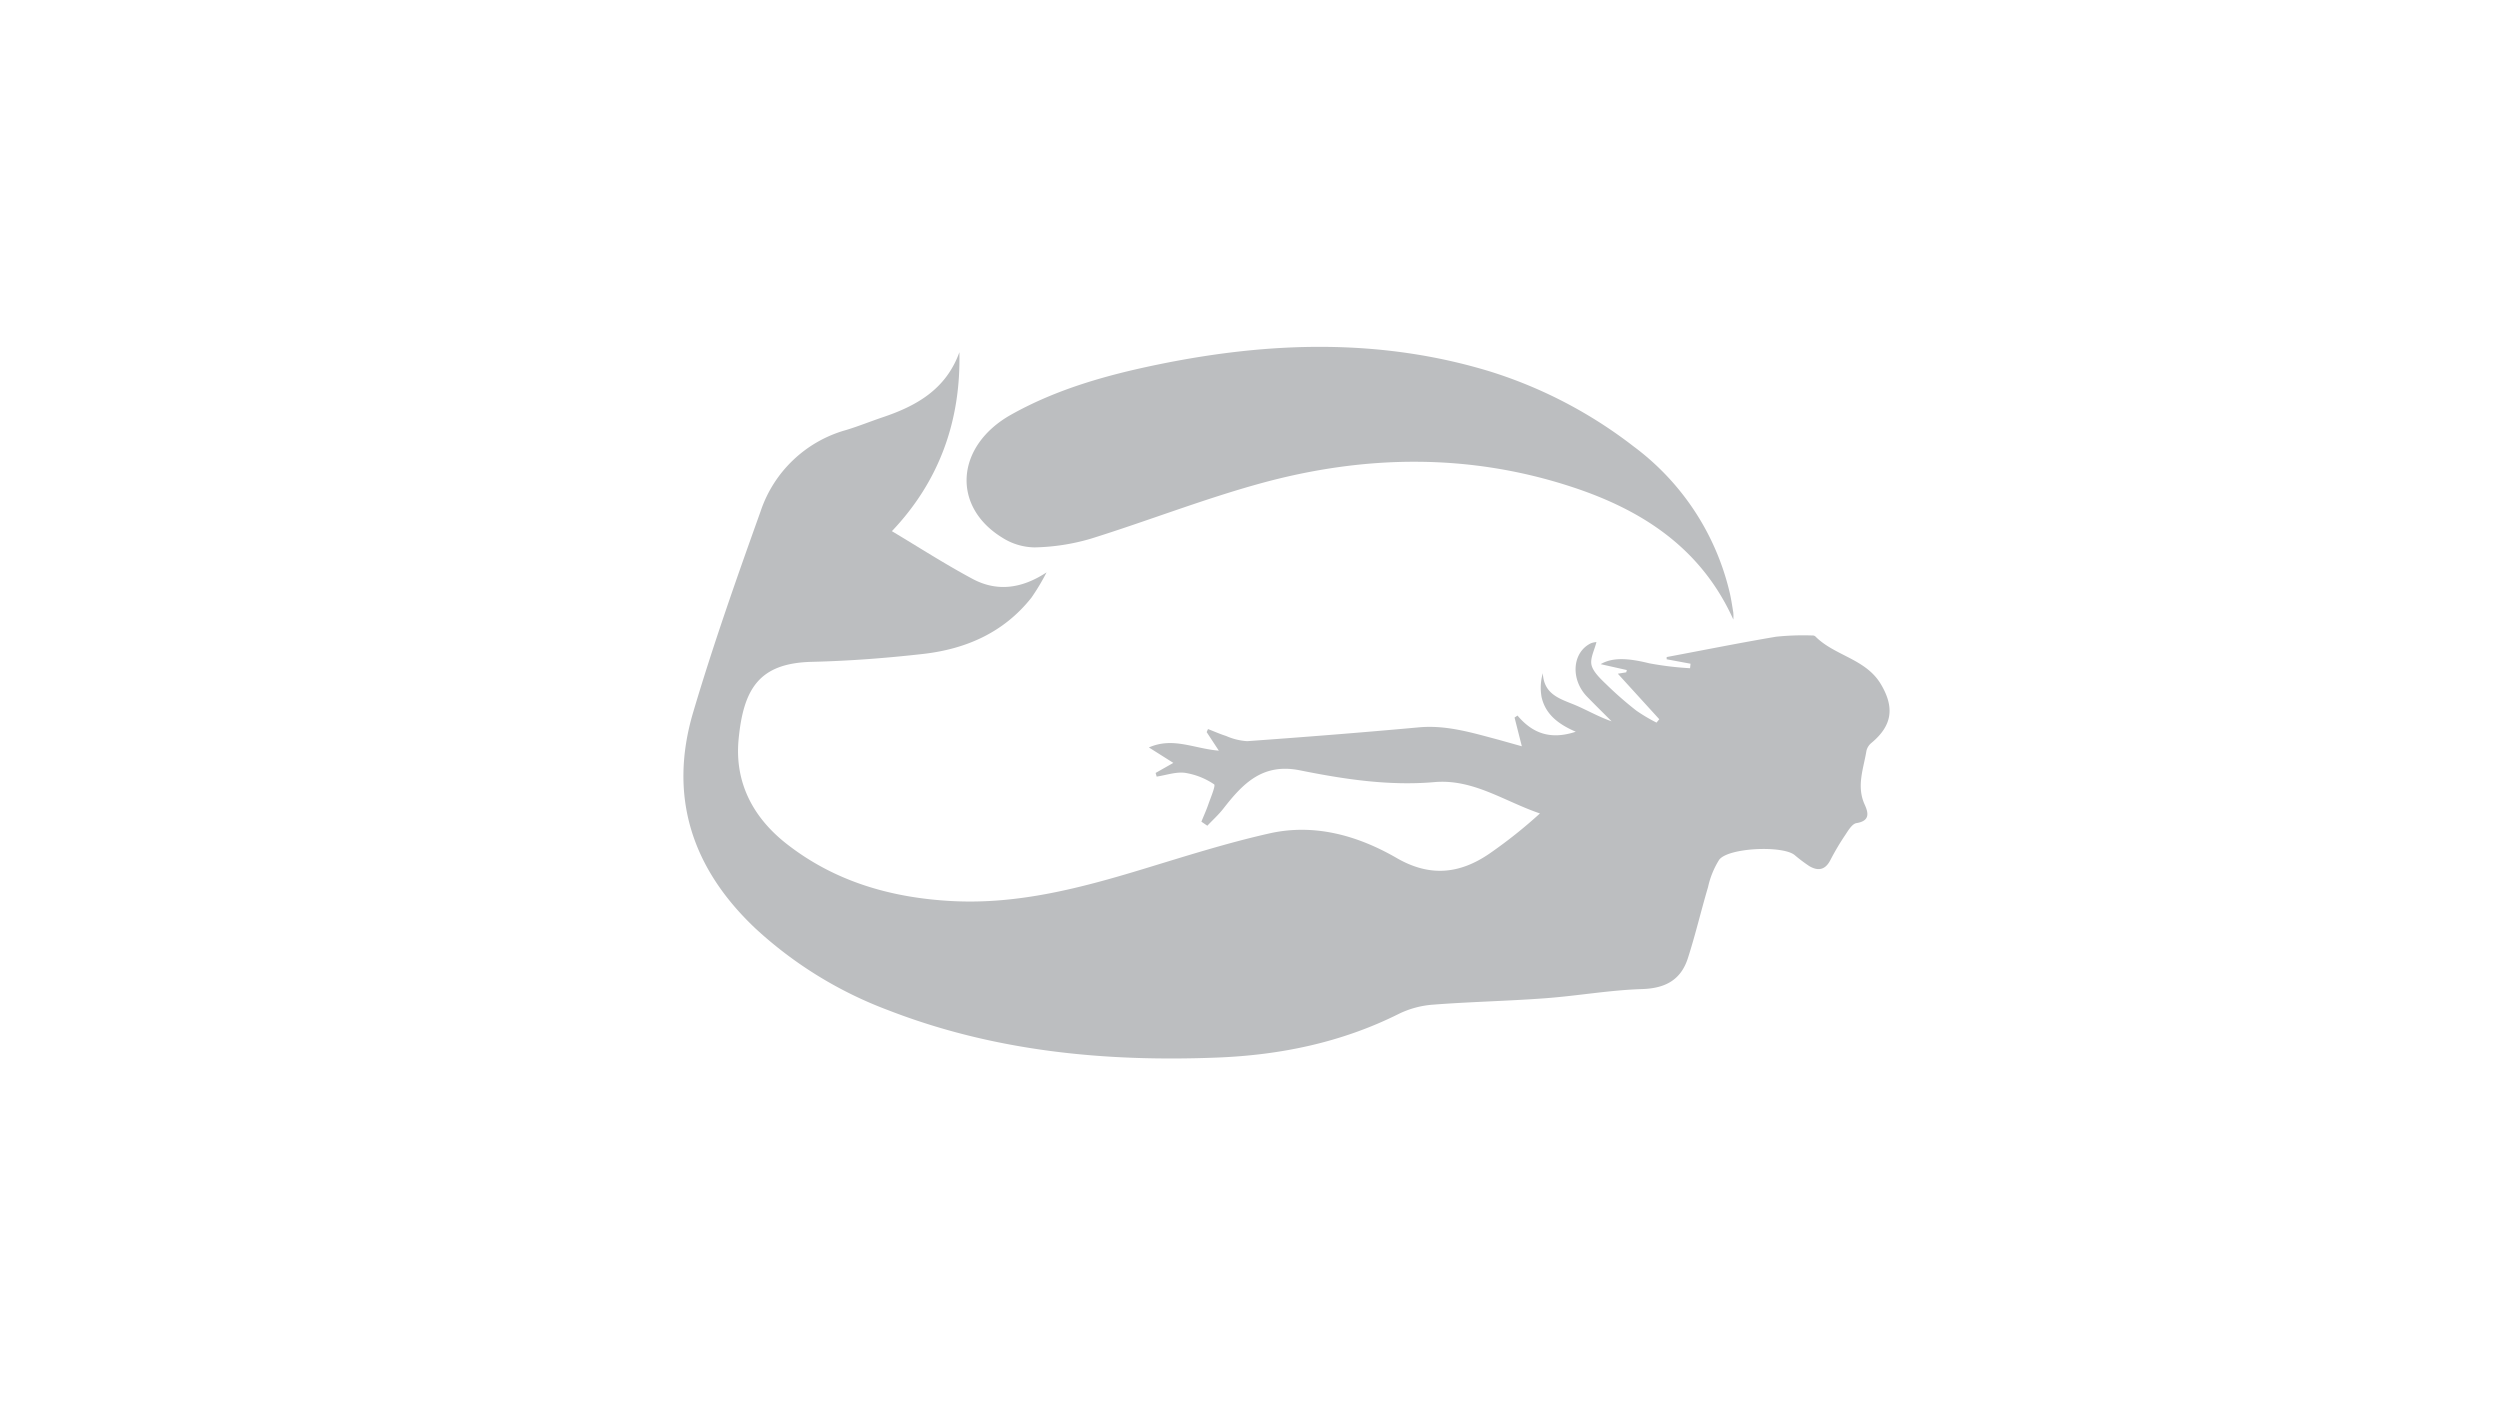
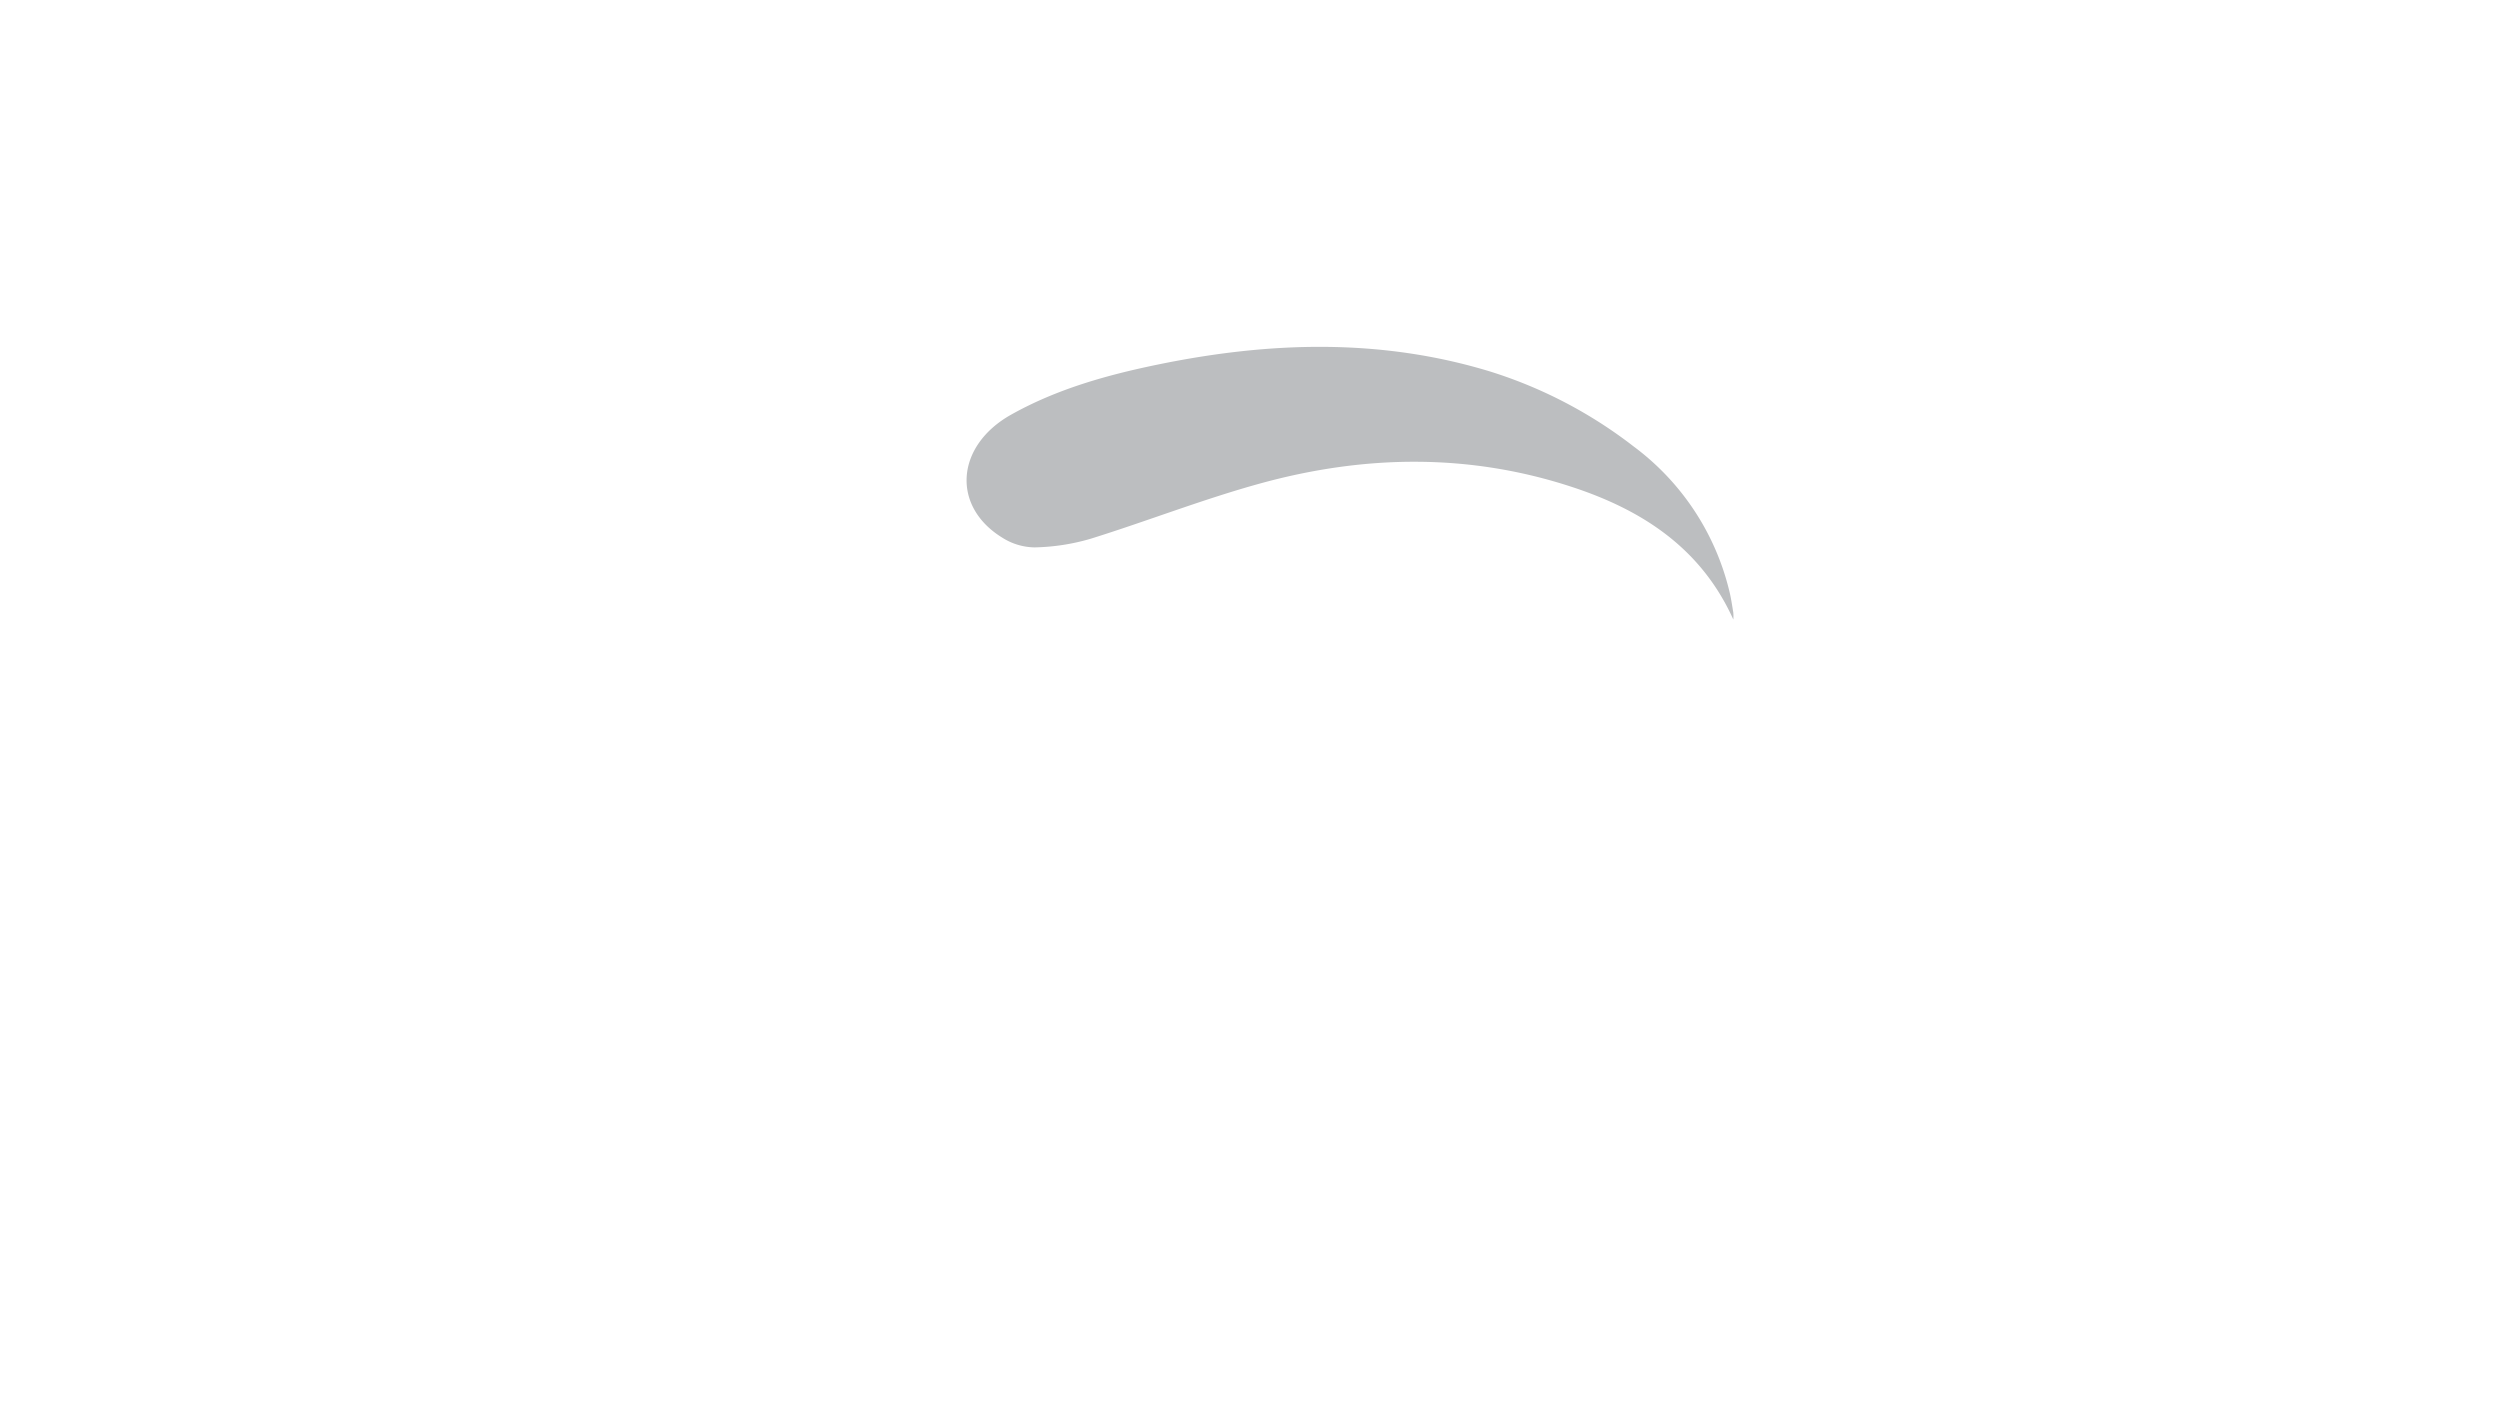
<svg xmlns="http://www.w3.org/2000/svg" id="Layer_1" data-name="Layer 1" viewBox="0 0 450 253">
  <defs>
    <style>.cls-1{fill:#bcbec0;}</style>
  </defs>
  <title>ccababes</title>
  <g id="hcHLaJ">
-     <path class="cls-1" d="M172.69,63.4c.28,12.48-3.7,23.32-12.15,32.21,4.92,2.94,9.66,6,14.65,8.66,4.39,2.29,8.79,1.65,13.19-1.24a39.26,39.26,0,0,1-2.73,4.56c-5,6.3-11.8,9.24-19.5,10.12-6.62.75-13.29,1.26-20,1.42-9.52.22-12.32,4.85-13.2,13.92-.75,7.74,2.56,14.06,8.57,18.79,8.71,6.85,18.91,9.77,29.81,10.35,11.89.64,23.21-2.35,34.46-5.77,7.51-2.28,15-4.67,22.67-6.4,8.13-1.84,15.92.37,22.92,4.41,6,3.48,11.38,2.89,16.75-.8a86.73,86.73,0,0,0,9.06-7.21c-6.41-2.17-12-6.25-19-5.64-8.19.71-16.26-.52-24.2-2.12-6.72-1.35-10.27,2.38-13.77,6.87-.86,1.11-1.93,2.07-2.9,3.1l-1.07-.73c.4-1,.86-2,1.21-3,.44-1.28,1.4-3.51,1.08-3.72a12.93,12.93,0,0,0-5.24-2.07c-1.64-.21-3.39.42-5.1.68l-.19-.66,3.19-1.81-4.4-2.78c4.34-1.91,8.11.21,12.59.58l-2.19-3.34.24-.55c1.09.42,2.16.9,3.27,1.25a11,11,0,0,0,3.78.93c10.32-.74,20.63-1.55,30.93-2.49,5-.45,9.64,1,14.34,2.24l4.17,1.17-1.31-5.17.53-.36c2.71,3.22,5.95,4.41,10.49,2.91-3.21-1.38-5.45-3.17-6.15-6.21a9.33,9.33,0,0,1,.22-4.32c.18,3.6,2.72,4.49,5.33,5.53,2.34.93,4.52,2.25,7.05,3.13-1.46-1.47-2.94-2.92-4.39-4.41-3.05-3.12-2.72-8,.66-9.64a3.57,3.57,0,0,1,1-.22c-.35,1.44-1.18,2.94-.88,4.16s1.63,2.47,2.7,3.5a64.61,64.61,0,0,0,5.37,4.69,31.09,31.09,0,0,0,3.62,2.15l.5-.61-7.46-8.19,1.51-.25.11-.41-4.71-1.06c2.11-1.24,4.9-1.11,8.72-.16a57.94,57.94,0,0,0,7.37.89l.09-.81-4.3-.8v-.4c6.56-1.23,13.11-2.55,19.69-3.66a46.72,46.72,0,0,1,6.6-.22.69.69,0,0,1,.48.17c3.47,3.51,9.09,4,11.82,8.65,2.46,4.17,2,7.39-1.69,10.48a2.65,2.65,0,0,0-.94,1.45c-.52,3.2-1.83,6.37-.32,9.68.68,1.48,1,2.94-1.47,3.34-.77.12-1.47,1.29-2,2.1a45.75,45.75,0,0,0-2.71,4.57c-.92,1.78-2.21,2-3.8,1.06a28.29,28.29,0,0,1-2.65-2c-2.21-1.74-11.92-1.31-13.56.87a15.39,15.39,0,0,0-2,4.91c-1.26,4.25-2.27,8.58-3.63,12.8-1.24,3.87-4,5.42-8.18,5.56-5.87.18-11.69,1.23-17.55,1.66-6.71.5-13.45.63-20.16,1.15a16.84,16.84,0,0,0-6.15,1.66c-10.3,5.15-21.3,7.41-32.66,7.86-20.25.8-40.16-1.12-59.23-8.52A72.83,72.83,0,0,1,136,167.14c-11.42-10.77-15.72-23.73-11.24-38.89,3.61-12.19,7.85-24.21,12.14-36.19A22.63,22.63,0,0,1,152.31,77.4c2.21-.67,4.35-1.54,6.54-2.28C165,73.06,170.29,70.06,172.69,63.4Z" />
    <path class="cls-1" d="M312,111.52c-5.77-12.8-16.3-19.66-28.9-23.82-18.58-6.14-37.41-5.84-56.1-.72-10.37,2.84-20.43,6.8-30.7,10a38.44,38.44,0,0,1-10.06,1.55,11.07,11.07,0,0,1-5.78-1.72C171.21,91.17,172,80.25,182,74.64c8.29-4.65,17.37-7.17,26.6-9.06,19.94-4.08,39.86-4.73,59.59,1.28A82.11,82.11,0,0,1,294,80.32a45.84,45.84,0,0,1,17.24,25.91c.34,1.33.53,2.69.75,4A7.56,7.56,0,0,1,312,111.52Z" />
  </g>
</svg>